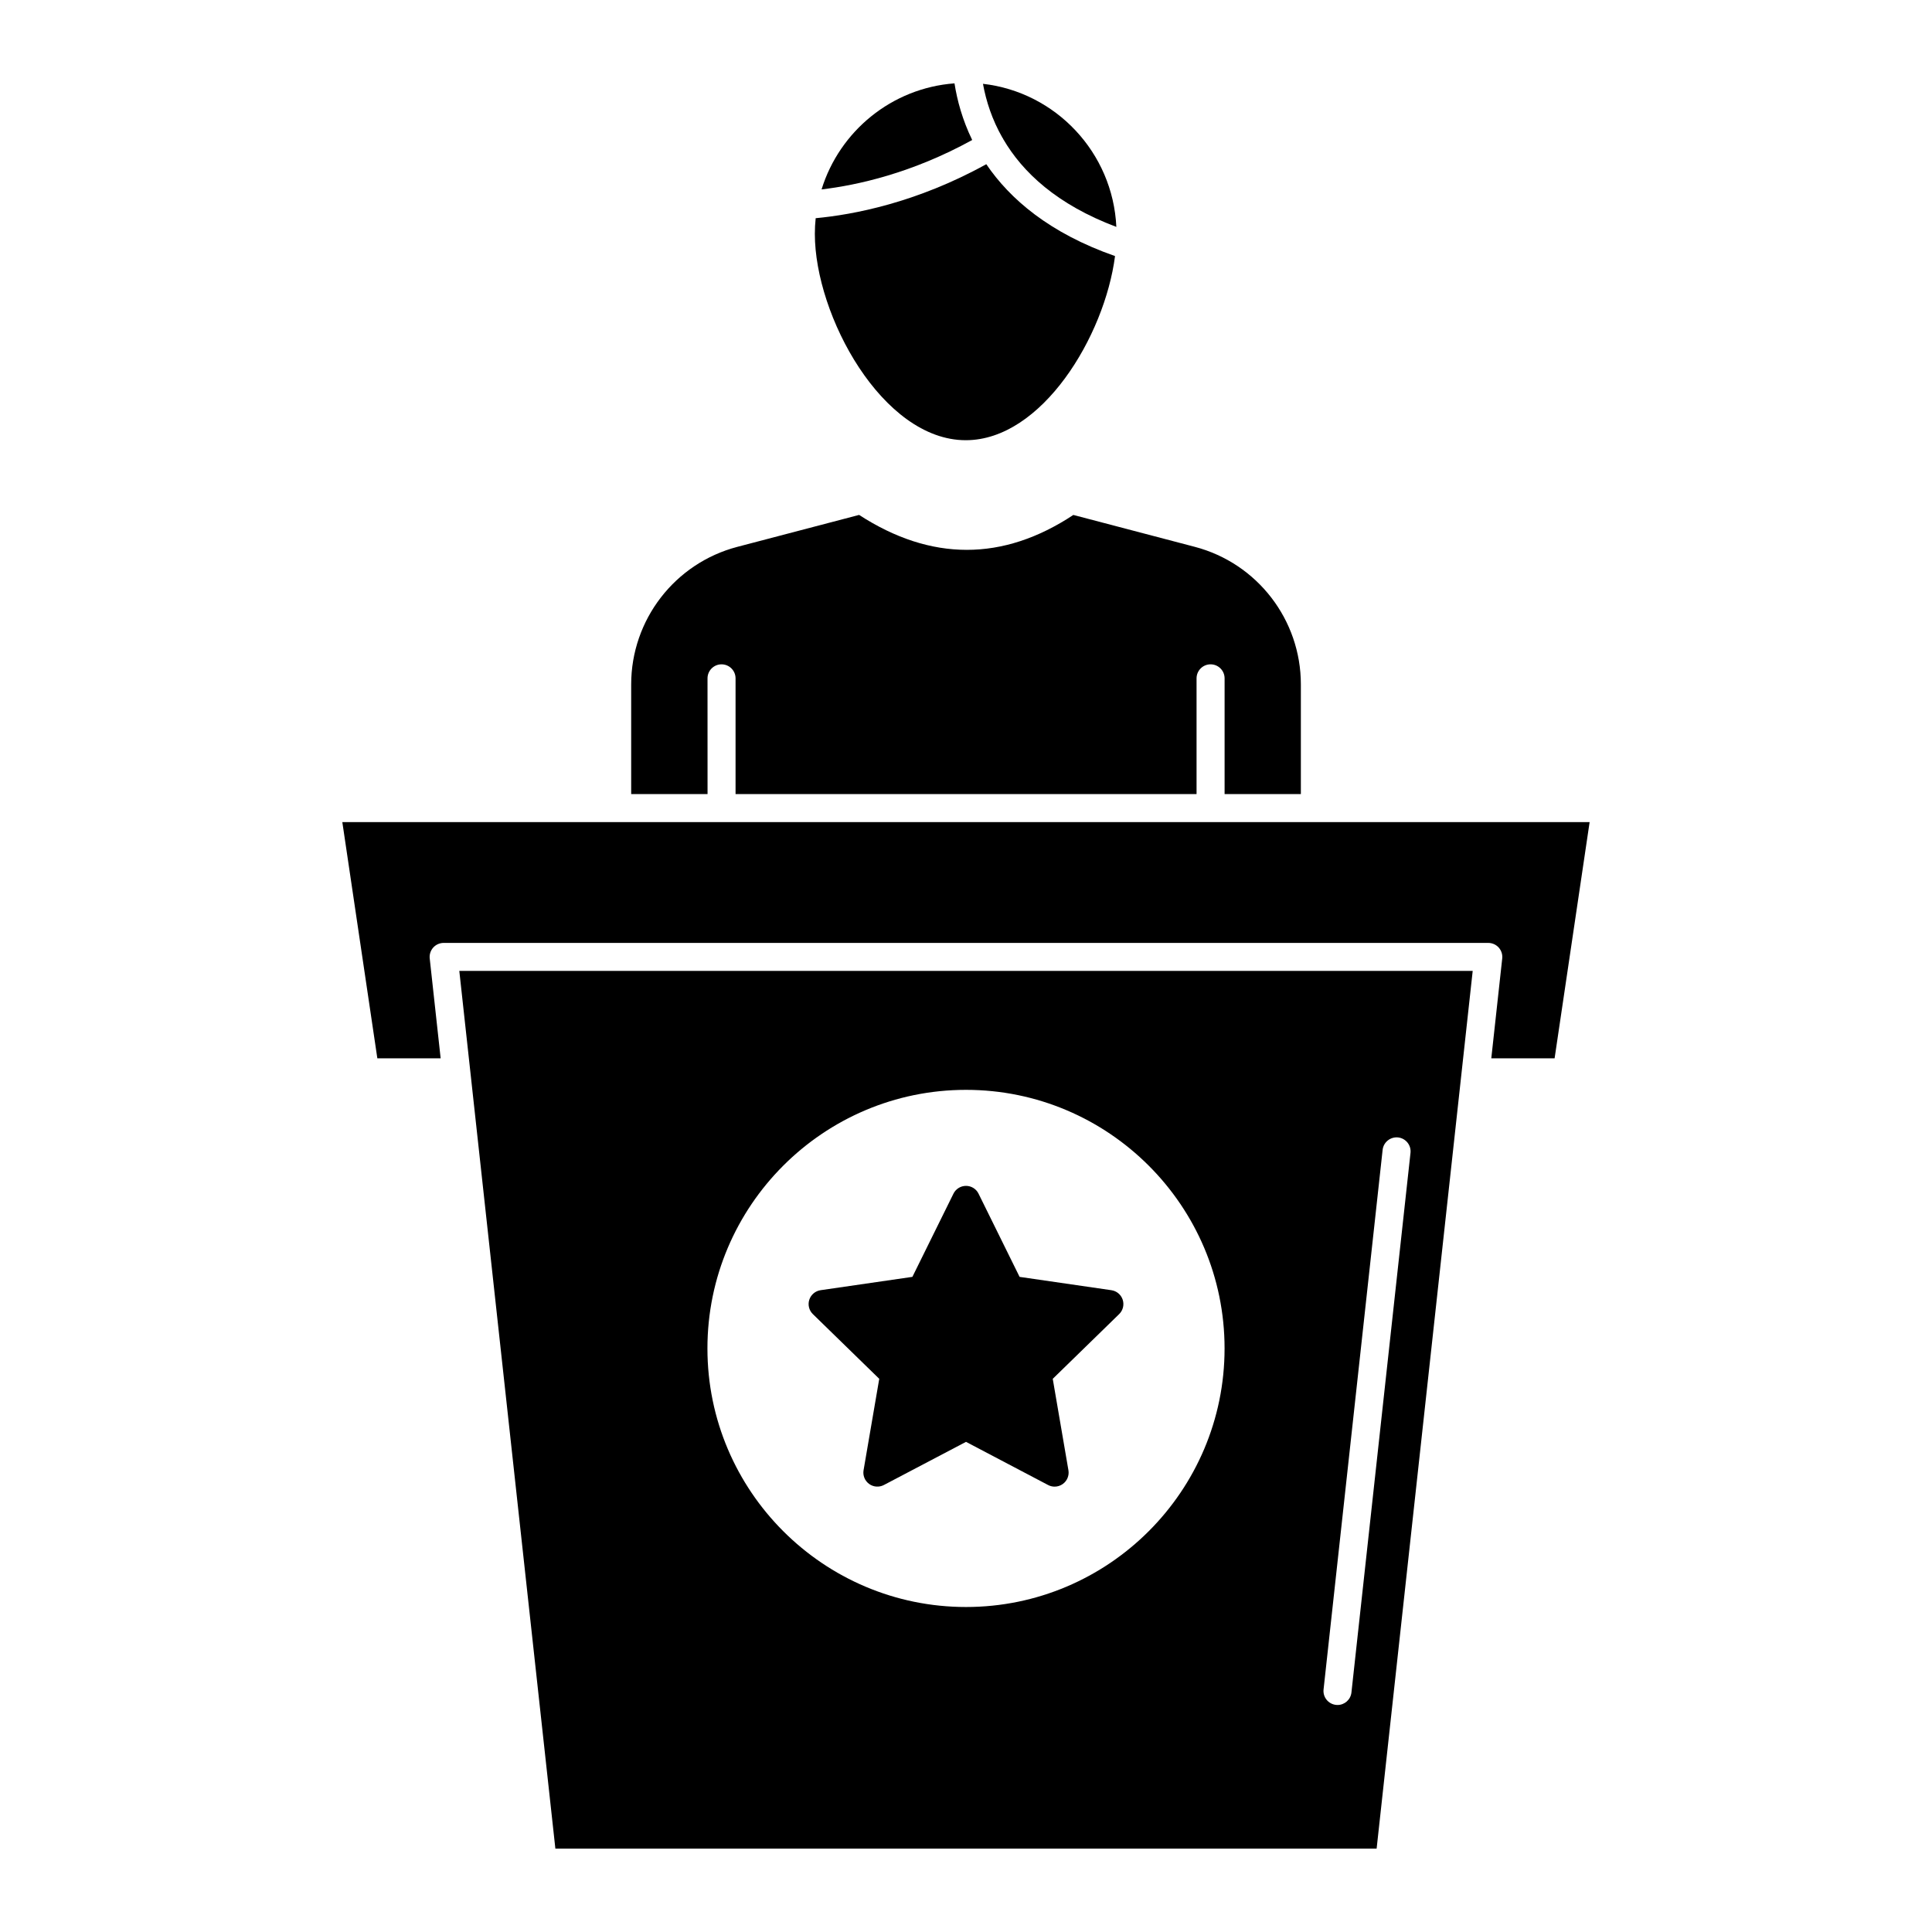
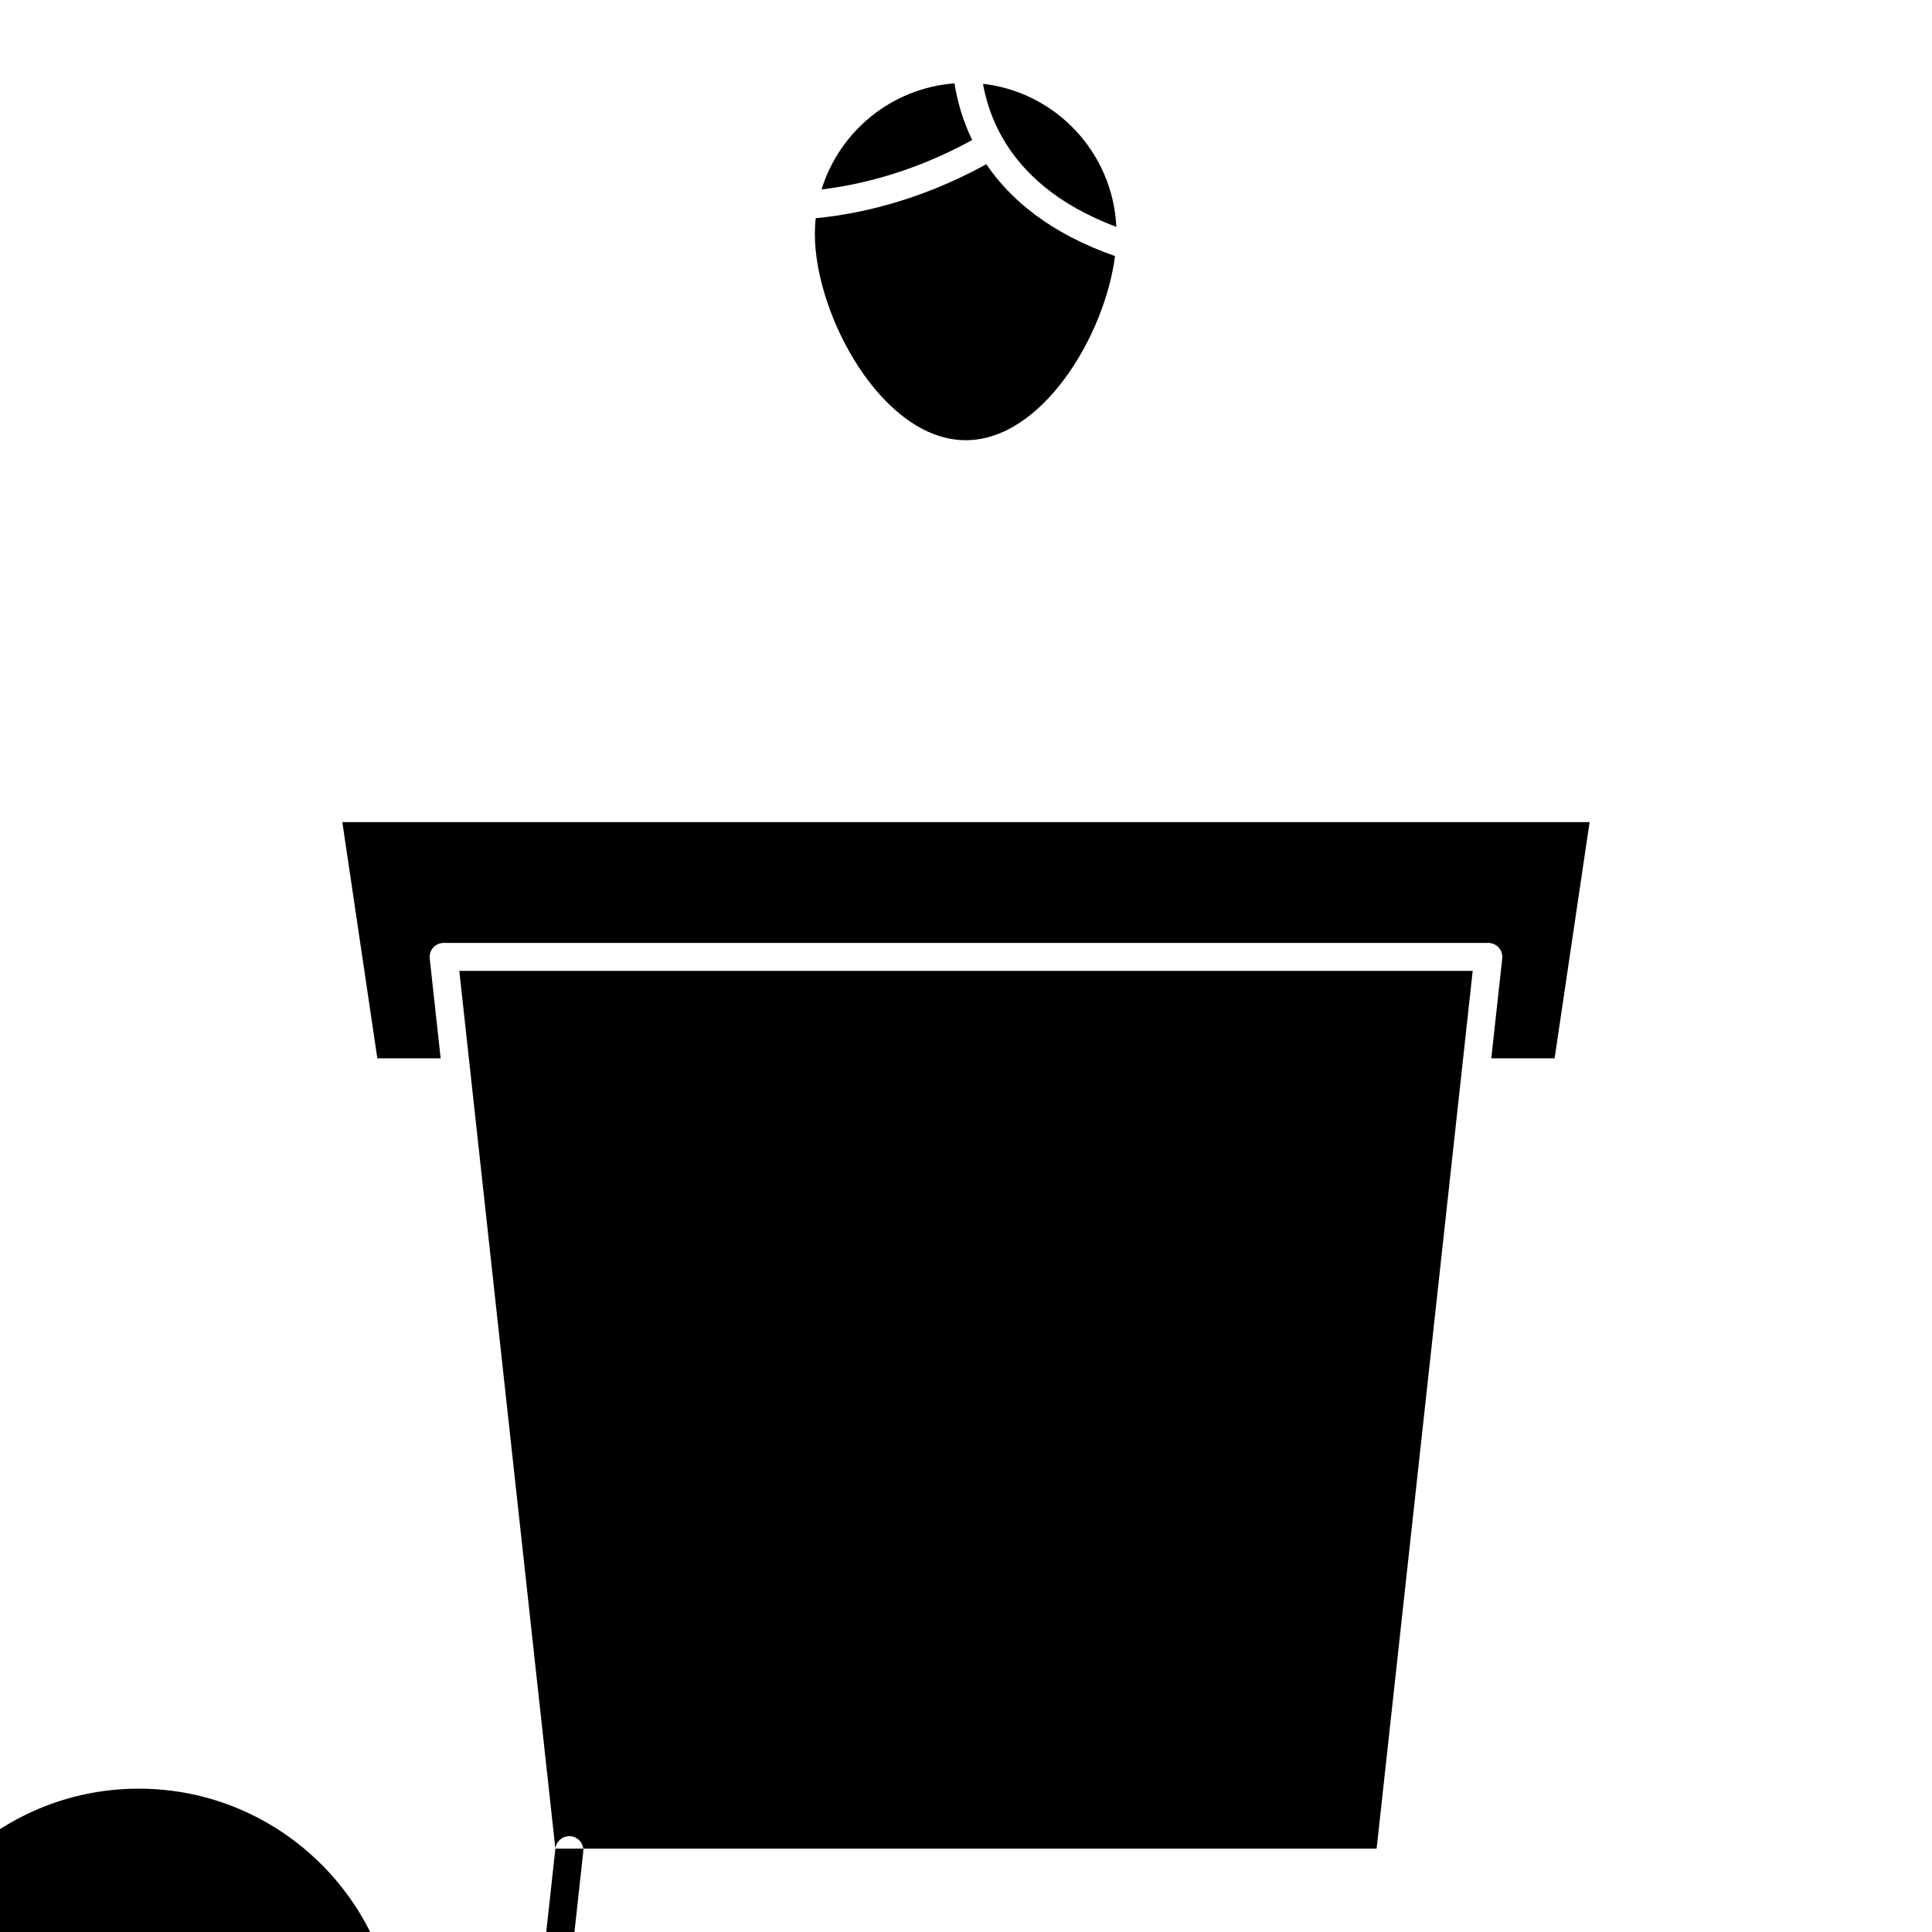
<svg xmlns="http://www.w3.org/2000/svg" fill="#000000" width="800px" height="800px" version="1.1" viewBox="144 144 512 512">
  <g>
    <path d="m399.94 260.66c20.164 0 36.816-27.574 39.555-48.801-17.367-6.074-27.863-15.117-34.117-24.344-18.484 10.215-35.227 13.379-45.215 14.309-0.145 1.375-0.219 2.766-0.219 4.176 0 21.586 17.918 54.66 39.996 54.66z" />
    <path d="m377.01 509.4-4.156 24.23c-0.238 1.395 0.336 2.801 1.477 3.629 1.145 0.836 2.664 0.941 3.91 0.281l21.762-11.434 21.754 11.438c0.543 0.285 1.137 0.43 1.727 0.43 0.77 0 1.535-0.238 2.184-0.711 1.141-0.832 1.715-2.238 1.477-3.629l-4.156-24.23 17.602-17.156c1.012-0.988 1.375-2.461 0.938-3.809-0.438-1.344-1.598-2.32-3-2.523l-24.324-3.531-10.875-22.043c-0.621-1.273-1.91-2.074-3.324-2.074s-2.707 0.801-3.332 2.07l-10.879 22.043-24.32 3.531c-1.398 0.203-2.562 1.184-3 2.527s-0.074 2.816 0.938 3.805z" />
    <path d="m409.8 180.67c0.035 0.059 0.031 0.125 0.062 0.184 5.137 8.816 14.242 17.352 29.98 23.277-0.914-19.691-16.043-35.711-35.344-37.918 0.828 4.594 2.414 9.484 5.168 14.312 0.039 0.055 0.098 0.086 0.133 0.145z" />
    <path d="m396.95 166.09c-16.629 1.242-30.465 12.68-35.227 28.109 9.441-1.113 23.945-4.297 39.918-13.094-2.617-5.383-3.992-10.57-4.691-15.016z" />
-     <path d="m291.18 633.91h217.64l25.461-232.61h-268.56zm219.23-185.19c0.227-2.043 2.074-3.496 4.098-3.289 2.039 0.227 3.512 2.055 3.289 4.094l-15.652 143c-0.207 1.902-1.816 3.312-3.688 3.312-0.137 0-0.273-0.008-0.41-0.023-2.039-0.227-3.512-2.055-3.289-4.094zm-110.41-15.898c37.785 0 68.523 30.738 68.523 68.527 0 37.785-30.738 68.523-68.523 68.523s-68.523-30.738-68.523-68.523c-0.004-37.789 30.738-68.527 68.523-68.527z" />
-     <path d="m331.5 323.77c0-2.055 1.664-3.715 3.715-3.715 2.051 0 3.715 1.66 3.715 3.715v30.672h122.17v-30.672c0-2.055 1.664-3.715 3.715-3.715s3.715 1.66 3.715 3.715v30.672h20.211v-29.082c0-17.105-11.555-32.094-28.102-36.441l-32.191-8.453c-18.648 12.332-37.734 12.34-56.777-0.008l-32.289 8.469c-16.551 4.344-28.113 19.332-28.113 36.445v29.07h20.238z" />
+     <path d="m291.18 633.91h217.64l25.461-232.61h-268.56zc0.227-2.043 2.074-3.496 4.098-3.289 2.039 0.227 3.512 2.055 3.289 4.094l-15.652 143c-0.207 1.902-1.816 3.312-3.688 3.312-0.137 0-0.273-0.008-0.41-0.023-2.039-0.227-3.512-2.055-3.289-4.094zm-110.41-15.898c37.785 0 68.523 30.738 68.523 68.527 0 37.785-30.738 68.523-68.523 68.523s-68.523-30.738-68.523-68.523c-0.004-37.789 30.738-68.527 68.523-68.527z" />
    <path d="m492.45 361.87h-257.73l9.281 62.602h16.777l-2.898-26.473c-0.113-1.047 0.223-2.098 0.926-2.883 0.707-0.785 1.711-1.234 2.766-1.234h276.84c1.055 0 2.059 0.449 2.766 1.234 0.703 0.785 1.039 1.836 0.926 2.883l-2.898 26.473h16.777l9.281-62.602z" />
  </g>
</svg>